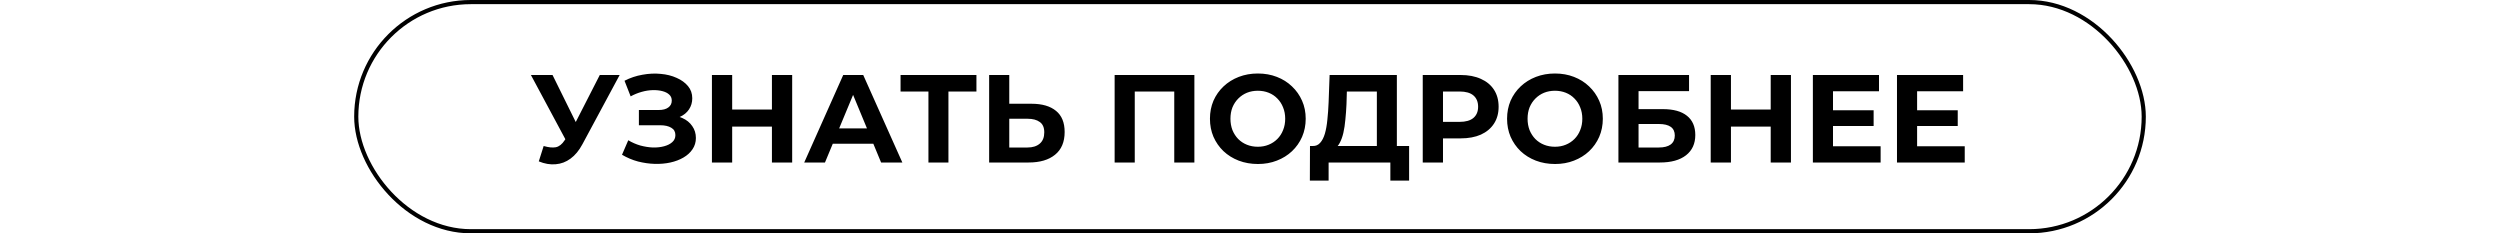
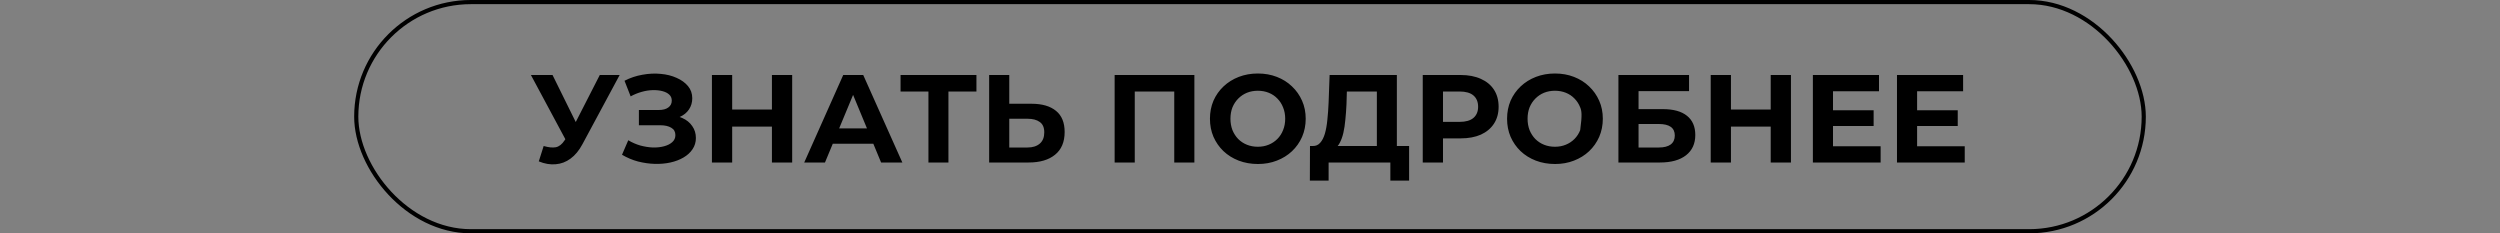
<svg xmlns="http://www.w3.org/2000/svg" width="600" height="56" viewBox="0 0 600 56" fill="none">
  <rect x="0" y="0" width="600" height="56" fill="#808080" stroke="none" />
-   <rect y="-396" width="600" height="516" rx="40" fill="white" />
-   <path d="M130.478 35.04C131.638 35.38 132.608 35.48 133.388 35.34C134.188 35.18 134.898 34.62 135.518 33.66L136.538 32.13L136.988 31.62L143.948 18H148.718L139.778 34.62C138.978 36.12 138.028 37.27 136.928 38.07C135.848 38.87 134.658 39.32 133.358 39.42C132.058 39.54 130.708 39.31 129.308 38.73L130.478 35.04ZM136.898 35.67L127.418 18H132.608L139.568 32.1L136.898 35.67ZM149.284 37.14L150.784 33.66C151.684 34.2 152.644 34.62 153.664 34.92C154.704 35.2 155.714 35.36 156.694 35.4C157.694 35.42 158.594 35.32 159.394 35.1C160.214 34.88 160.864 34.55 161.344 34.11C161.844 33.67 162.094 33.11 162.094 32.43C162.094 31.63 161.764 31.04 161.104 30.66C160.444 30.26 159.564 30.06 158.464 30.06H153.334V26.4H158.104C159.084 26.4 159.844 26.2 160.384 25.8C160.944 25.4 161.224 24.85 161.224 24.15C161.224 23.55 161.024 23.07 160.624 22.71C160.224 22.33 159.674 22.05 158.974 21.87C158.294 21.69 157.524 21.61 156.664 21.63C155.804 21.65 154.914 21.79 153.994 22.05C153.074 22.31 152.194 22.67 151.354 23.13L149.884 19.38C151.244 18.68 152.674 18.2 154.174 17.94C155.694 17.66 157.154 17.59 158.554 17.73C159.974 17.85 161.254 18.17 162.394 18.69C163.534 19.19 164.444 19.85 165.124 20.67C165.804 21.49 166.144 22.46 166.144 23.58C166.144 24.58 165.884 25.47 165.364 26.25C164.844 27.03 164.114 27.63 163.174 28.05C162.254 28.47 161.194 28.68 159.994 28.68L160.114 27.6C161.514 27.6 162.724 27.84 163.744 28.32C164.784 28.78 165.584 29.43 166.144 30.27C166.724 31.09 167.014 32.04 167.014 33.12C167.014 34.12 166.744 35.02 166.204 35.82C165.684 36.6 164.964 37.26 164.044 37.8C163.124 38.34 162.074 38.74 160.894 39C159.714 39.26 158.454 39.37 157.114 39.33C155.794 39.29 154.464 39.1 153.124 38.76C151.784 38.4 150.504 37.86 149.284 37.14ZM185.262 18H190.122V39H185.262V18ZM175.722 39H170.862V18H175.722V39ZM185.622 30.39H175.362V26.28H185.622V30.39ZM193.013 39L202.373 18H207.173L216.563 39H211.463L203.783 20.46H205.703L197.993 39H193.013ZM197.693 34.5L198.983 30.81H209.783L211.103 34.5H197.693ZM222.824 39V20.85L223.934 21.96H216.134V18H234.344V21.96H226.544L227.624 20.85V39H222.824ZM247.565 24.9C250.105 24.9 252.065 25.47 253.445 26.61C254.825 27.73 255.515 29.42 255.515 31.68C255.515 34.08 254.745 35.9 253.205 37.14C251.685 38.38 249.575 39 246.875 39H237.395V18H242.225V24.9H247.565ZM246.605 35.4C247.845 35.4 248.825 35.09 249.545 34.47C250.265 33.85 250.625 32.95 250.625 31.77C250.625 30.61 250.265 29.78 249.545 29.28C248.845 28.76 247.865 28.5 246.605 28.5H242.225V35.4H246.605ZM267.512 39V18H286.652V39H281.822V20.85L282.932 21.96H271.232L272.342 20.85V39H267.512ZM301.908 39.36C300.248 39.36 298.708 39.09 297.288 38.55C295.888 38.01 294.668 37.25 293.628 36.27C292.608 35.29 291.808 34.14 291.228 32.82C290.668 31.5 290.388 30.06 290.388 28.5C290.388 26.94 290.668 25.5 291.228 24.18C291.808 22.86 292.618 21.71 293.658 20.73C294.698 19.75 295.918 18.99 297.318 18.45C298.718 17.91 300.238 17.64 301.878 17.64C303.538 17.64 305.058 17.91 306.438 18.45C307.838 18.99 309.048 19.75 310.068 20.73C311.108 21.71 311.918 22.86 312.498 24.18C313.078 25.48 313.368 26.92 313.368 28.5C313.368 30.06 313.078 31.51 312.498 32.85C311.918 34.17 311.108 35.32 310.068 36.3C309.048 37.26 307.838 38.01 306.438 38.55C305.058 39.09 303.548 39.36 301.908 39.36ZM301.878 35.22C302.818 35.22 303.678 35.06 304.458 34.74C305.258 34.42 305.958 33.96 306.558 33.36C307.158 32.76 307.618 32.05 307.938 31.23C308.278 30.41 308.448 29.5 308.448 28.5C308.448 27.5 308.278 26.59 307.938 25.77C307.618 24.95 307.158 24.24 306.558 23.64C305.978 23.04 305.288 22.58 304.488 22.26C303.688 21.94 302.818 21.78 301.878 21.78C300.938 21.78 300.068 21.94 299.268 22.26C298.488 22.58 297.798 23.04 297.198 23.64C296.598 24.24 296.128 24.95 295.788 25.77C295.468 26.59 295.308 27.5 295.308 28.5C295.308 29.48 295.468 30.39 295.788 31.23C296.128 32.05 296.588 32.76 297.168 33.36C297.768 33.96 298.468 34.42 299.268 34.74C300.068 35.06 300.938 35.22 301.878 35.22ZM330.446 36.84V21.96H323.246L323.156 25.02C323.096 26.32 323.006 27.55 322.886 28.71C322.786 29.87 322.626 30.93 322.406 31.89C322.186 32.83 321.896 33.63 321.536 34.29C321.196 34.95 320.766 35.42 320.246 35.7L315.056 35.04C315.776 35.06 316.366 34.81 316.826 34.29C317.306 33.77 317.686 33.04 317.966 32.1C318.246 31.14 318.446 30.02 318.566 28.74C318.706 27.46 318.806 26.07 318.866 24.57L319.106 18H335.246V36.84H330.446ZM314.366 43.35L314.396 35.04H338.186V43.35H333.686V39H318.866V43.35H314.366ZM341.458 39V18H350.548C352.428 18 354.048 18.31 355.408 18.93C356.768 19.53 357.818 20.4 358.558 21.54C359.298 22.68 359.668 24.04 359.668 25.62C359.668 27.18 359.298 28.53 358.558 29.67C357.818 30.81 356.768 31.69 355.408 32.31C354.048 32.91 352.428 33.21 350.548 33.21H344.158L346.318 31.02V39H341.458ZM346.318 31.56L344.158 29.25H350.278C351.778 29.25 352.898 28.93 353.638 28.29C354.378 27.65 354.748 26.76 354.748 25.62C354.748 24.46 354.378 23.56 353.638 22.92C352.898 22.28 351.778 21.96 350.278 21.96H344.158L346.318 19.65V31.56ZM373.217 39.36C371.557 39.36 370.017 39.09 368.597 38.55C367.197 38.01 365.977 37.25 364.937 36.27C363.917 35.29 363.117 34.14 362.537 32.82C361.977 31.5 361.697 30.06 361.697 28.5C361.697 26.94 361.977 25.5 362.537 24.18C363.117 22.86 363.927 21.71 364.967 20.73C366.007 19.75 367.227 18.99 368.627 18.45C370.027 17.91 371.547 17.64 373.187 17.64C374.847 17.64 376.367 17.91 377.747 18.45C379.147 18.99 380.357 19.75 381.377 20.73C382.417 21.71 383.227 22.86 383.807 24.18C384.387 25.48 384.677 26.92 384.677 28.5C384.677 30.06 384.387 31.51 383.807 32.85C383.227 34.17 382.417 35.32 381.377 36.3C380.357 37.26 379.147 38.01 377.747 38.55C376.367 39.09 374.857 39.36 373.217 39.36ZM373.187 35.22C374.127 35.22 374.987 35.06 375.767 34.74C376.567 34.42 377.267 33.96 377.867 33.36C378.467 32.76 378.927 32.05 379.247 31.23C379.587 30.41 379.757 29.5 379.757 28.5C379.757 27.5 379.587 26.59 379.247 25.77C378.927 24.95 378.467 24.24 377.867 23.64C377.287 23.04 376.597 22.58 375.797 22.26C374.997 21.94 374.127 21.78 373.187 21.78C372.247 21.78 371.377 21.94 370.577 22.26C369.797 22.58 369.107 23.04 368.507 23.64C367.907 24.24 367.437 24.95 367.097 25.77C366.777 26.59 366.617 27.5 366.617 28.5C366.617 29.48 366.777 30.39 367.097 31.23C367.437 32.05 367.897 32.76 368.477 33.36C369.077 33.96 369.777 34.42 370.577 34.74C371.377 35.06 372.247 35.22 373.187 35.22ZM388.421 39V18H405.371V21.87H393.251V26.19H399.071C401.611 26.19 403.541 26.72 404.861 27.78C406.201 28.84 406.871 30.38 406.871 32.4C406.871 34.48 406.131 36.1 404.651 37.26C403.171 38.42 401.081 39 398.381 39H388.421ZM393.251 35.4H398.111C399.351 35.4 400.301 35.16 400.961 34.68C401.621 34.18 401.951 33.46 401.951 32.52C401.951 30.68 400.671 29.76 398.111 29.76H393.251V35.4ZM424.969 18H429.829V39H424.969V18ZM415.429 39H410.569V18H415.429V39ZM425.329 30.39H415.069V26.28H425.329V30.39ZM439.56 26.46H449.67V30.24H439.56V26.46ZM439.92 35.1H451.35V39H435.09V18H450.96V21.9H439.92V35.1ZM459.746 26.46H469.856V30.24H459.746V26.46ZM460.106 35.1H471.536V39H455.276V18H471.146V21.9H460.106V35.1Z" fill="black" />
+   <path d="M130.478 35.04C131.638 35.38 132.608 35.48 133.388 35.34C134.188 35.18 134.898 34.62 135.518 33.66L136.538 32.13L136.988 31.62L143.948 18H148.718L139.778 34.62C138.978 36.12 138.028 37.27 136.928 38.07C135.848 38.87 134.658 39.32 133.358 39.42C132.058 39.54 130.708 39.31 129.308 38.73L130.478 35.04ZM136.898 35.67L127.418 18H132.608L139.568 32.1L136.898 35.67ZM149.284 37.14L150.784 33.66C151.684 34.2 152.644 34.62 153.664 34.92C154.704 35.2 155.714 35.36 156.694 35.4C157.694 35.42 158.594 35.32 159.394 35.1C160.214 34.88 160.864 34.55 161.344 34.11C161.844 33.67 162.094 33.11 162.094 32.43C162.094 31.63 161.764 31.04 161.104 30.66C160.444 30.26 159.564 30.06 158.464 30.06H153.334V26.4H158.104C159.084 26.4 159.844 26.2 160.384 25.8C160.944 25.4 161.224 24.85 161.224 24.15C161.224 23.55 161.024 23.07 160.624 22.71C160.224 22.33 159.674 22.05 158.974 21.87C158.294 21.69 157.524 21.61 156.664 21.63C155.804 21.65 154.914 21.79 153.994 22.05C153.074 22.31 152.194 22.67 151.354 23.13L149.884 19.38C151.244 18.68 152.674 18.2 154.174 17.94C155.694 17.66 157.154 17.59 158.554 17.73C159.974 17.85 161.254 18.17 162.394 18.69C163.534 19.19 164.444 19.85 165.124 20.67C165.804 21.49 166.144 22.46 166.144 23.58C166.144 24.58 165.884 25.47 165.364 26.25C164.844 27.03 164.114 27.63 163.174 28.05C162.254 28.47 161.194 28.68 159.994 28.68L160.114 27.6C161.514 27.6 162.724 27.84 163.744 28.32C164.784 28.78 165.584 29.43 166.144 30.27C166.724 31.09 167.014 32.04 167.014 33.12C167.014 34.12 166.744 35.02 166.204 35.82C165.684 36.6 164.964 37.26 164.044 37.8C163.124 38.34 162.074 38.74 160.894 39C159.714 39.26 158.454 39.37 157.114 39.33C155.794 39.29 154.464 39.1 153.124 38.76C151.784 38.4 150.504 37.86 149.284 37.14ZM185.262 18H190.122V39H185.262V18ZM175.722 39H170.862V18H175.722V39ZM185.622 30.39H175.362V26.28H185.622V30.39ZM193.013 39L202.373 18H207.173L216.563 39H211.463L203.783 20.46H205.703L197.993 39H193.013ZM197.693 34.5L198.983 30.81H209.783L211.103 34.5H197.693ZM222.824 39V20.85L223.934 21.96H216.134V18H234.344V21.96H226.544L227.624 20.85V39H222.824ZM247.565 24.9C250.105 24.9 252.065 25.47 253.445 26.61C254.825 27.73 255.515 29.42 255.515 31.68C255.515 34.08 254.745 35.9 253.205 37.14C251.685 38.38 249.575 39 246.875 39H237.395V18H242.225V24.9H247.565ZM246.605 35.4C247.845 35.4 248.825 35.09 249.545 34.47C250.265 33.85 250.625 32.95 250.625 31.77C250.625 30.61 250.265 29.78 249.545 29.28C248.845 28.76 247.865 28.5 246.605 28.5H242.225V35.4H246.605ZM267.512 39V18H286.652V39H281.822V20.85L282.932 21.96H271.232L272.342 20.85V39H267.512ZM301.908 39.36C300.248 39.36 298.708 39.09 297.288 38.55C295.888 38.01 294.668 37.25 293.628 36.27C292.608 35.29 291.808 34.14 291.228 32.82C290.668 31.5 290.388 30.06 290.388 28.5C290.388 26.94 290.668 25.5 291.228 24.18C291.808 22.86 292.618 21.71 293.658 20.73C294.698 19.75 295.918 18.99 297.318 18.45C298.718 17.91 300.238 17.64 301.878 17.64C303.538 17.64 305.058 17.91 306.438 18.45C307.838 18.99 309.048 19.75 310.068 20.73C311.108 21.71 311.918 22.86 312.498 24.18C313.078 25.48 313.368 26.92 313.368 28.5C313.368 30.06 313.078 31.51 312.498 32.85C311.918 34.17 311.108 35.32 310.068 36.3C309.048 37.26 307.838 38.01 306.438 38.55C305.058 39.09 303.548 39.36 301.908 39.36ZM301.878 35.22C302.818 35.22 303.678 35.06 304.458 34.74C305.258 34.42 305.958 33.96 306.558 33.36C307.158 32.76 307.618 32.05 307.938 31.23C308.278 30.41 308.448 29.5 308.448 28.5C308.448 27.5 308.278 26.59 307.938 25.77C307.618 24.95 307.158 24.24 306.558 23.64C305.978 23.04 305.288 22.58 304.488 22.26C303.688 21.94 302.818 21.78 301.878 21.78C300.938 21.78 300.068 21.94 299.268 22.26C298.488 22.58 297.798 23.04 297.198 23.64C296.598 24.24 296.128 24.95 295.788 25.77C295.468 26.59 295.308 27.5 295.308 28.5C295.308 29.48 295.468 30.39 295.788 31.23C296.128 32.05 296.588 32.76 297.168 33.36C297.768 33.96 298.468 34.42 299.268 34.74C300.068 35.06 300.938 35.22 301.878 35.22ZM330.446 36.84V21.96H323.246L323.156 25.02C323.096 26.32 323.006 27.55 322.886 28.71C322.786 29.87 322.626 30.93 322.406 31.89C322.186 32.83 321.896 33.63 321.536 34.29C321.196 34.95 320.766 35.42 320.246 35.7L315.056 35.04C315.776 35.06 316.366 34.81 316.826 34.29C317.306 33.77 317.686 33.04 317.966 32.1C318.246 31.14 318.446 30.02 318.566 28.74C318.706 27.46 318.806 26.07 318.866 24.57L319.106 18H335.246V36.84H330.446ZM314.366 43.35L314.396 35.04H338.186V43.35H333.686V39H318.866V43.35H314.366ZM341.458 39V18H350.548C352.428 18 354.048 18.31 355.408 18.93C356.768 19.53 357.818 20.4 358.558 21.54C359.298 22.68 359.668 24.04 359.668 25.62C359.668 27.18 359.298 28.53 358.558 29.67C357.818 30.81 356.768 31.69 355.408 32.31C354.048 32.91 352.428 33.21 350.548 33.21H344.158L346.318 31.02V39H341.458ZM346.318 31.56L344.158 29.25H350.278C351.778 29.25 352.898 28.93 353.638 28.29C354.378 27.65 354.748 26.76 354.748 25.62C354.748 24.46 354.378 23.56 353.638 22.92C352.898 22.28 351.778 21.96 350.278 21.96H344.158L346.318 19.65V31.56ZM373.217 39.36C371.557 39.36 370.017 39.09 368.597 38.55C367.197 38.01 365.977 37.25 364.937 36.27C363.917 35.29 363.117 34.14 362.537 32.82C361.977 31.5 361.697 30.06 361.697 28.5C361.697 26.94 361.977 25.5 362.537 24.18C363.117 22.86 363.927 21.71 364.967 20.73C366.007 19.75 367.227 18.99 368.627 18.45C370.027 17.91 371.547 17.64 373.187 17.64C374.847 17.64 376.367 17.91 377.747 18.45C379.147 18.99 380.357 19.75 381.377 20.73C382.417 21.71 383.227 22.86 383.807 24.18C384.387 25.48 384.677 26.92 384.677 28.5C384.677 30.06 384.387 31.51 383.807 32.85C383.227 34.17 382.417 35.32 381.377 36.3C380.357 37.26 379.147 38.01 377.747 38.55C376.367 39.09 374.857 39.36 373.217 39.36ZM373.187 35.22C374.127 35.22 374.987 35.06 375.767 34.74C376.567 34.42 377.267 33.96 377.867 33.36C378.467 32.76 378.927 32.05 379.247 31.23C379.757 27.5 379.587 26.59 379.247 25.77C378.927 24.95 378.467 24.24 377.867 23.64C377.287 23.04 376.597 22.58 375.797 22.26C374.997 21.94 374.127 21.78 373.187 21.78C372.247 21.78 371.377 21.94 370.577 22.26C369.797 22.58 369.107 23.04 368.507 23.64C367.907 24.24 367.437 24.95 367.097 25.77C366.777 26.59 366.617 27.5 366.617 28.5C366.617 29.48 366.777 30.39 367.097 31.23C367.437 32.05 367.897 32.76 368.477 33.36C369.077 33.96 369.777 34.42 370.577 34.74C371.377 35.06 372.247 35.22 373.187 35.22ZM388.421 39V18H405.371V21.87H393.251V26.19H399.071C401.611 26.19 403.541 26.72 404.861 27.78C406.201 28.84 406.871 30.38 406.871 32.4C406.871 34.48 406.131 36.1 404.651 37.26C403.171 38.42 401.081 39 398.381 39H388.421ZM393.251 35.4H398.111C399.351 35.4 400.301 35.16 400.961 34.68C401.621 34.18 401.951 33.46 401.951 32.52C401.951 30.68 400.671 29.76 398.111 29.76H393.251V35.4ZM424.969 18H429.829V39H424.969V18ZM415.429 39H410.569V18H415.429V39ZM425.329 30.39H415.069V26.28H425.329V30.39ZM439.56 26.46H449.67V30.24H439.56V26.46ZM439.92 35.1H451.35V39H435.09V18H450.96V21.9H439.92V35.1ZM459.746 26.46H469.856V30.24H459.746V26.46ZM460.106 35.1H471.536V39H455.276V18H471.146V21.9H460.106V35.1Z" fill="black" />
  <rect x="85.5" y="0.5" width="429" height="55" rx="27.5" stroke="black" stroke-linejoin="round" />
</svg>